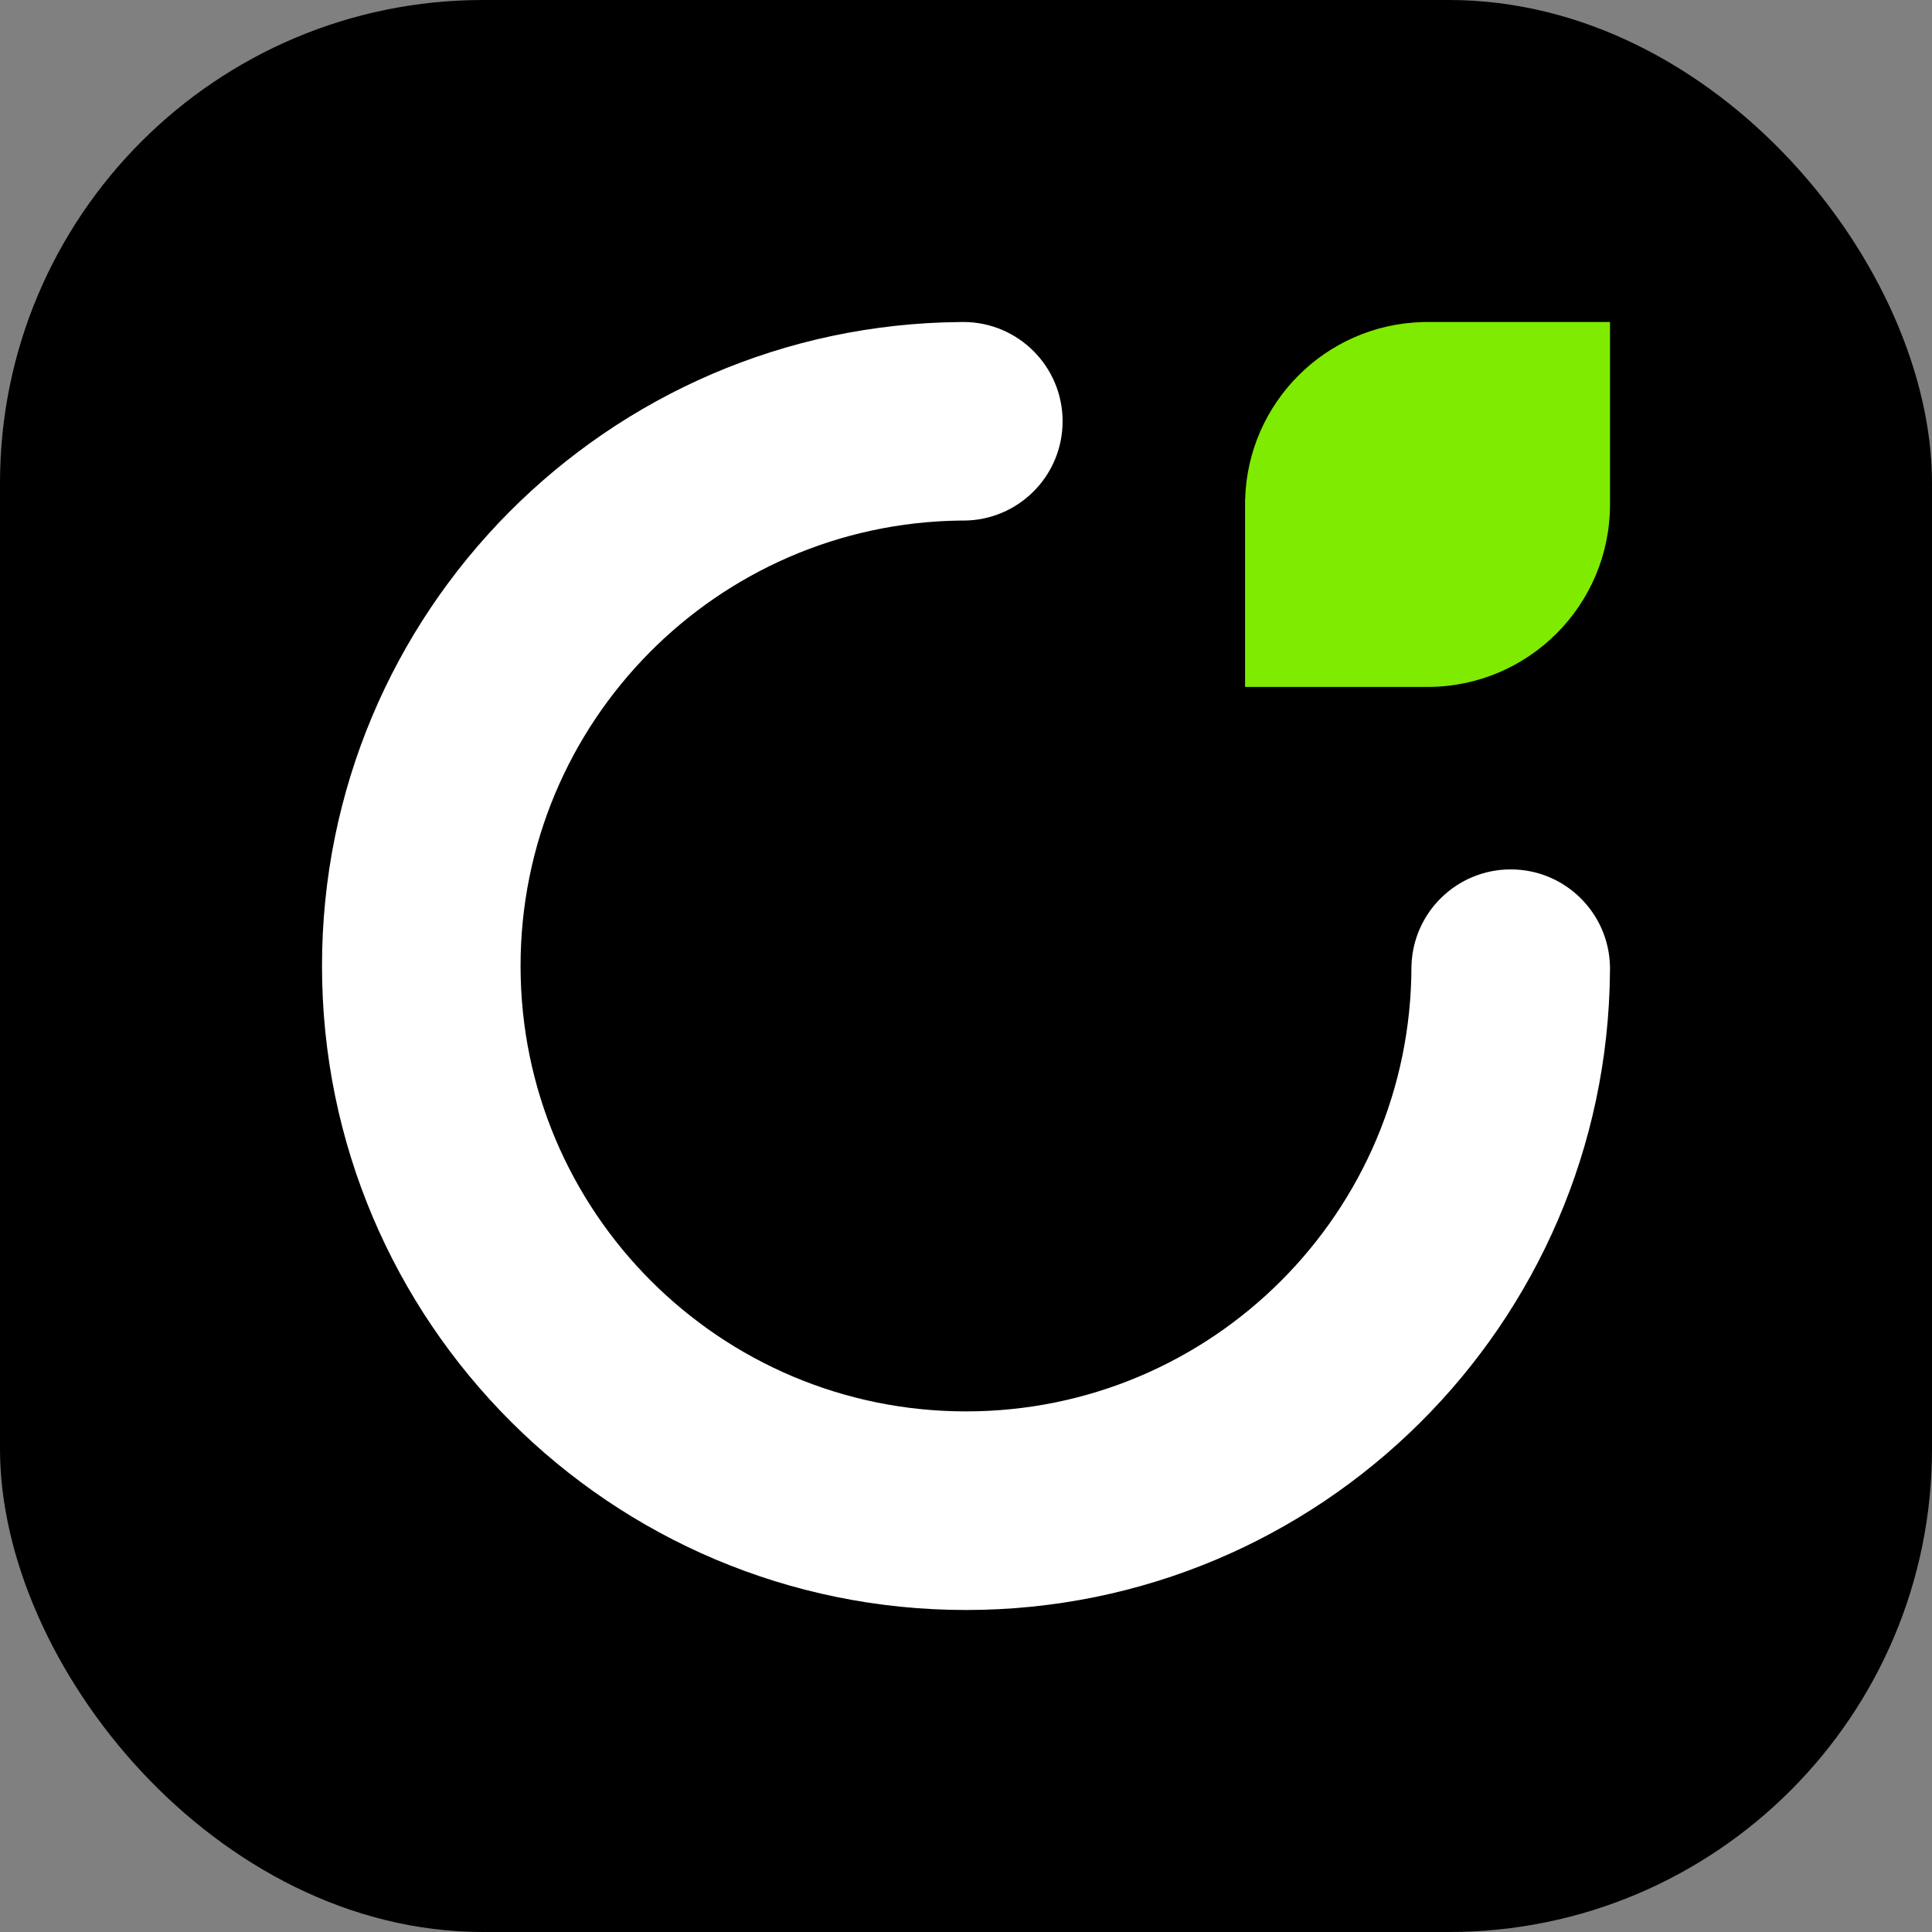
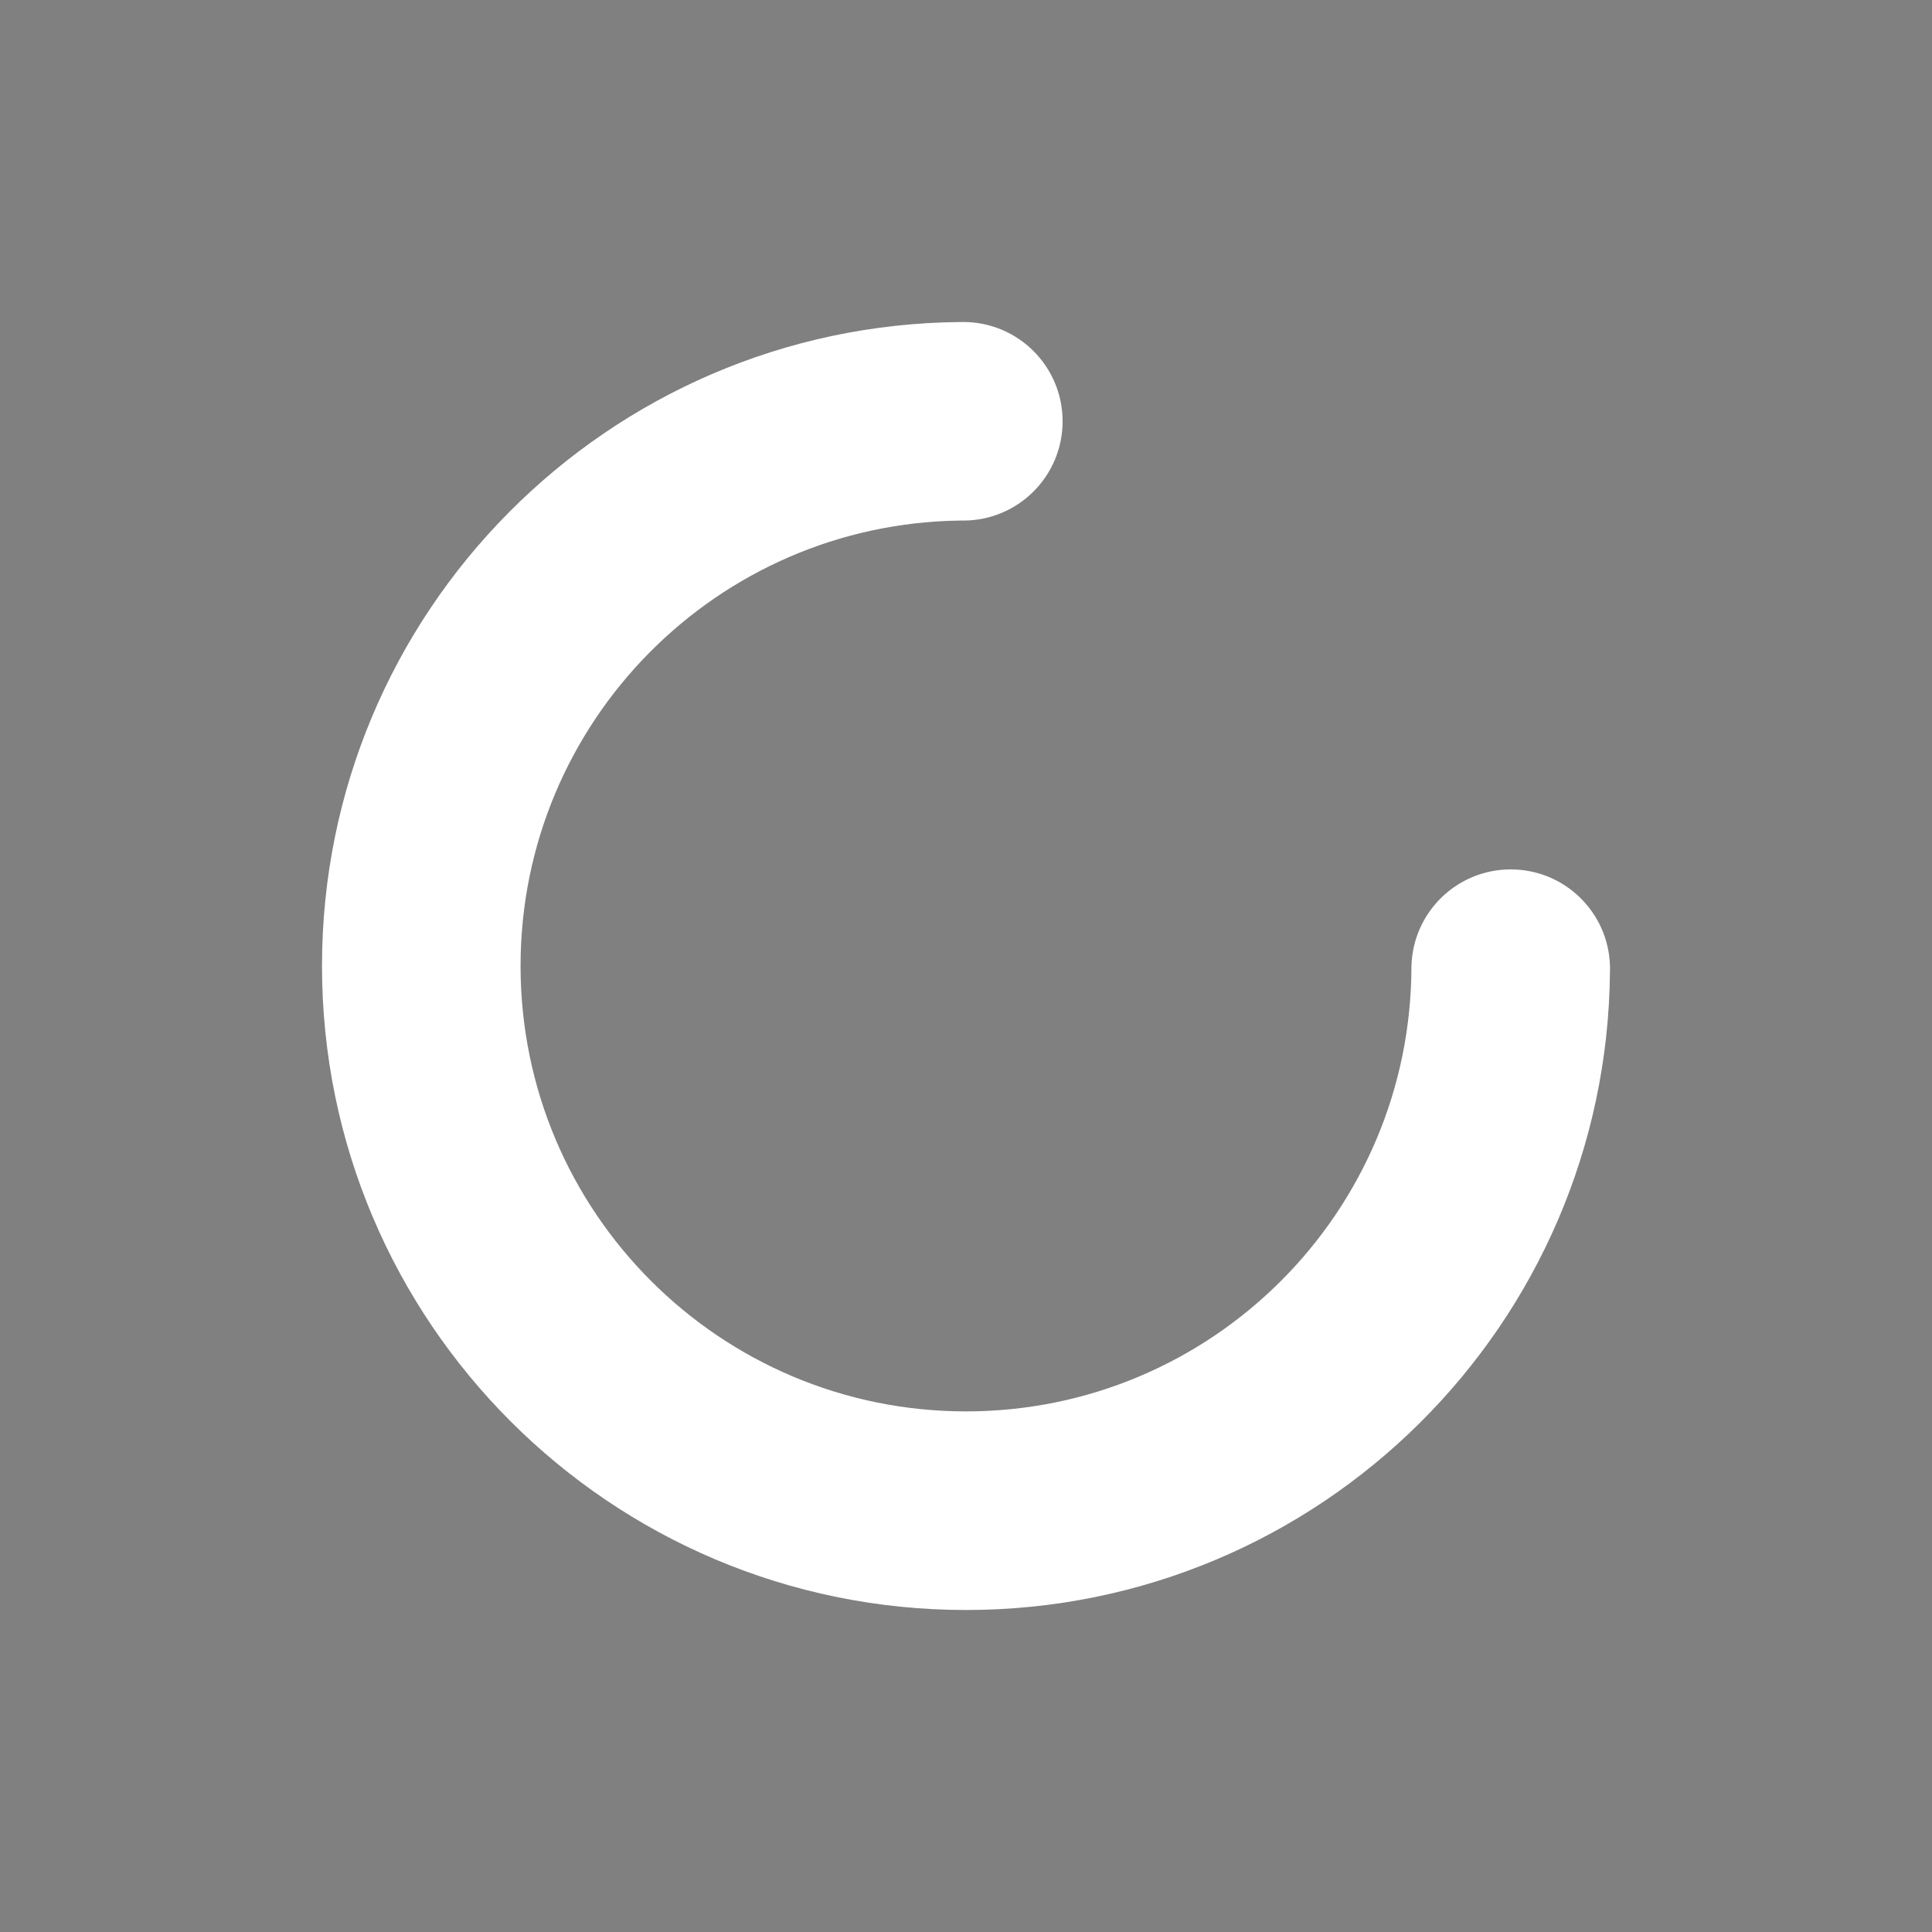
<svg xmlns="http://www.w3.org/2000/svg" width="360" height="360" viewBox="0 0 360 360" fill="none">
  <rect x="0" y="0" width="360" height="360" fill="#808080" stroke="none" />
-   <rect width="360" height="360" rx="90" fill="black" />
  <path d="M179.5 60C189.717 60 198 68.283 198 78.5C198 88.717 189.717 97 179.5 97C179.333 97 179.166 96.998 179 96.993V96.998C133.621 97.534 97 134.486 97 179.992C97 225.832 134.16 262.992 180 262.992C225.839 262.992 262.999 225.833 263 179.994H263.007C263.275 170.011 271.452 162 281.5 162C291.548 162 299.725 170.011 299.993 179.994H300V180C300 180.11 299.997 180.22 299.997 180.33C299.998 180.387 300 180.443 300 180.5C300 180.66 299.998 180.819 299.994 180.978C299.469 246.802 245.948 300 180 300C113.726 300 60 246.274 60 180C60 114.059 113.186 60.543 179 60.006C179.166 60.002 179.333 60 179.5 60Z" fill="white" />
-   <path d="M300 94C300 112.778 284.778 128 266 128H232V93H232.016C232.535 75.017 247.017 60.534 265 60.015V60H300V94Z" fill="#7FEB00" />
</svg>